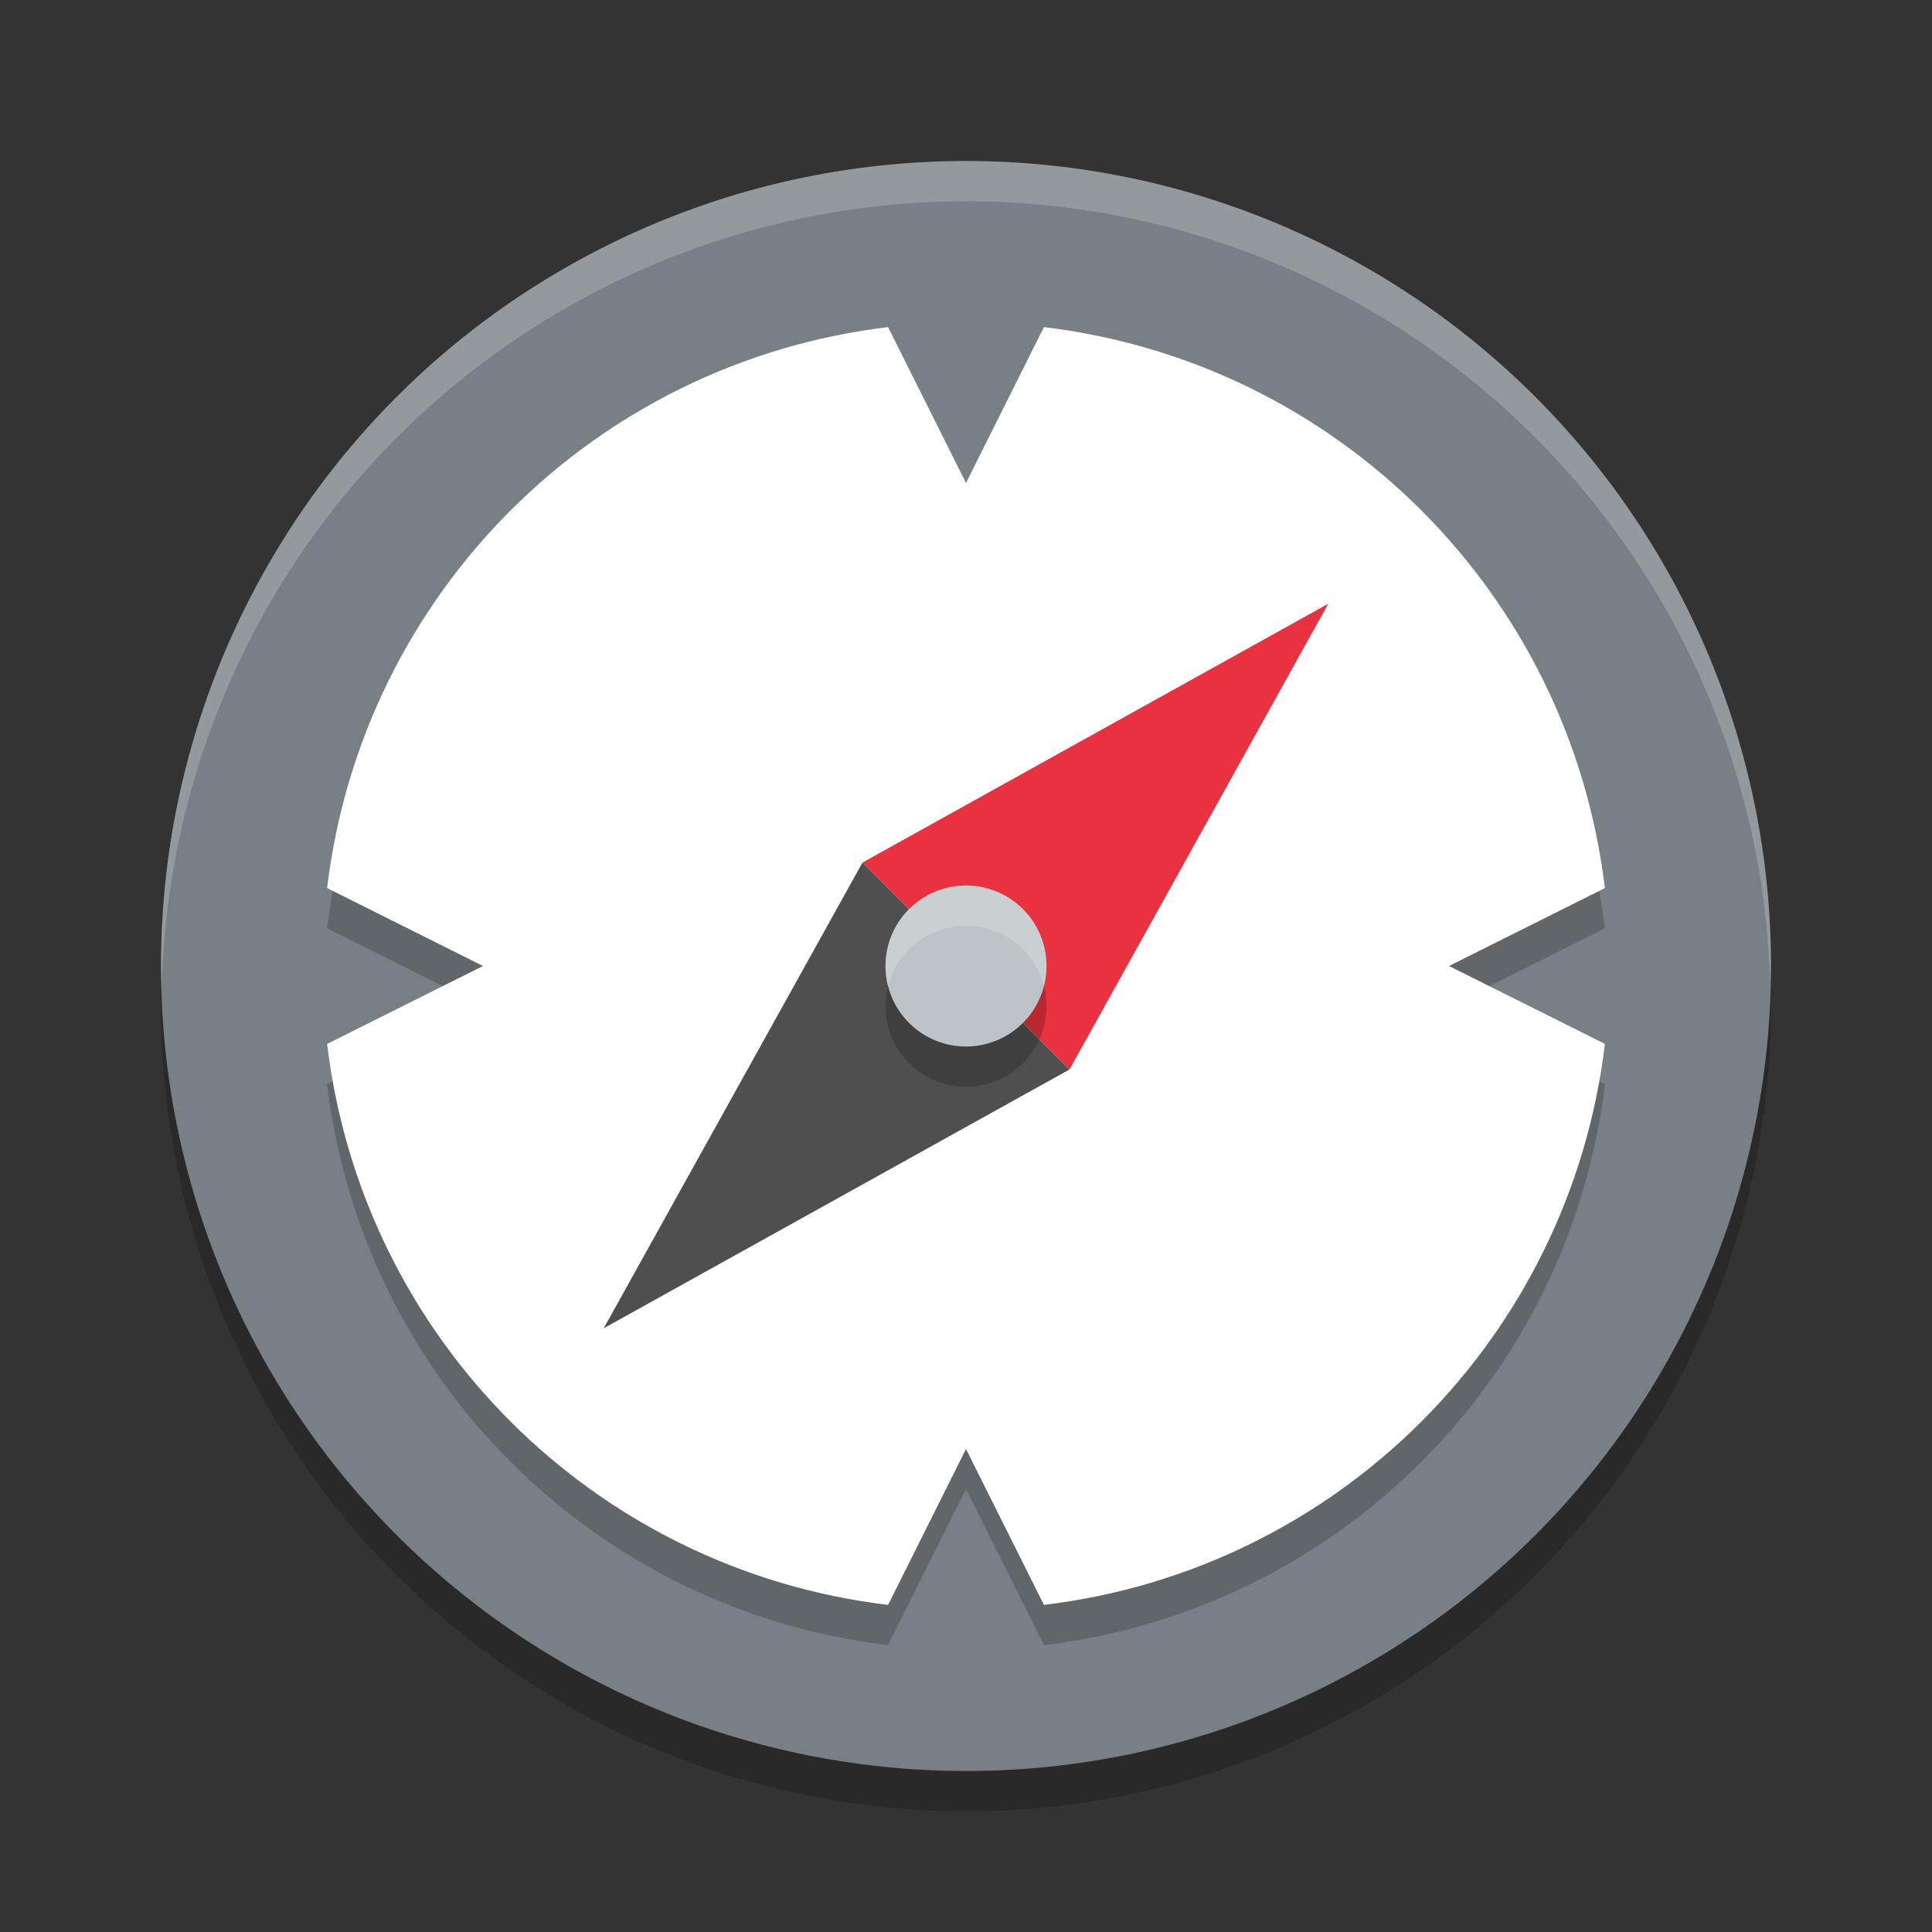
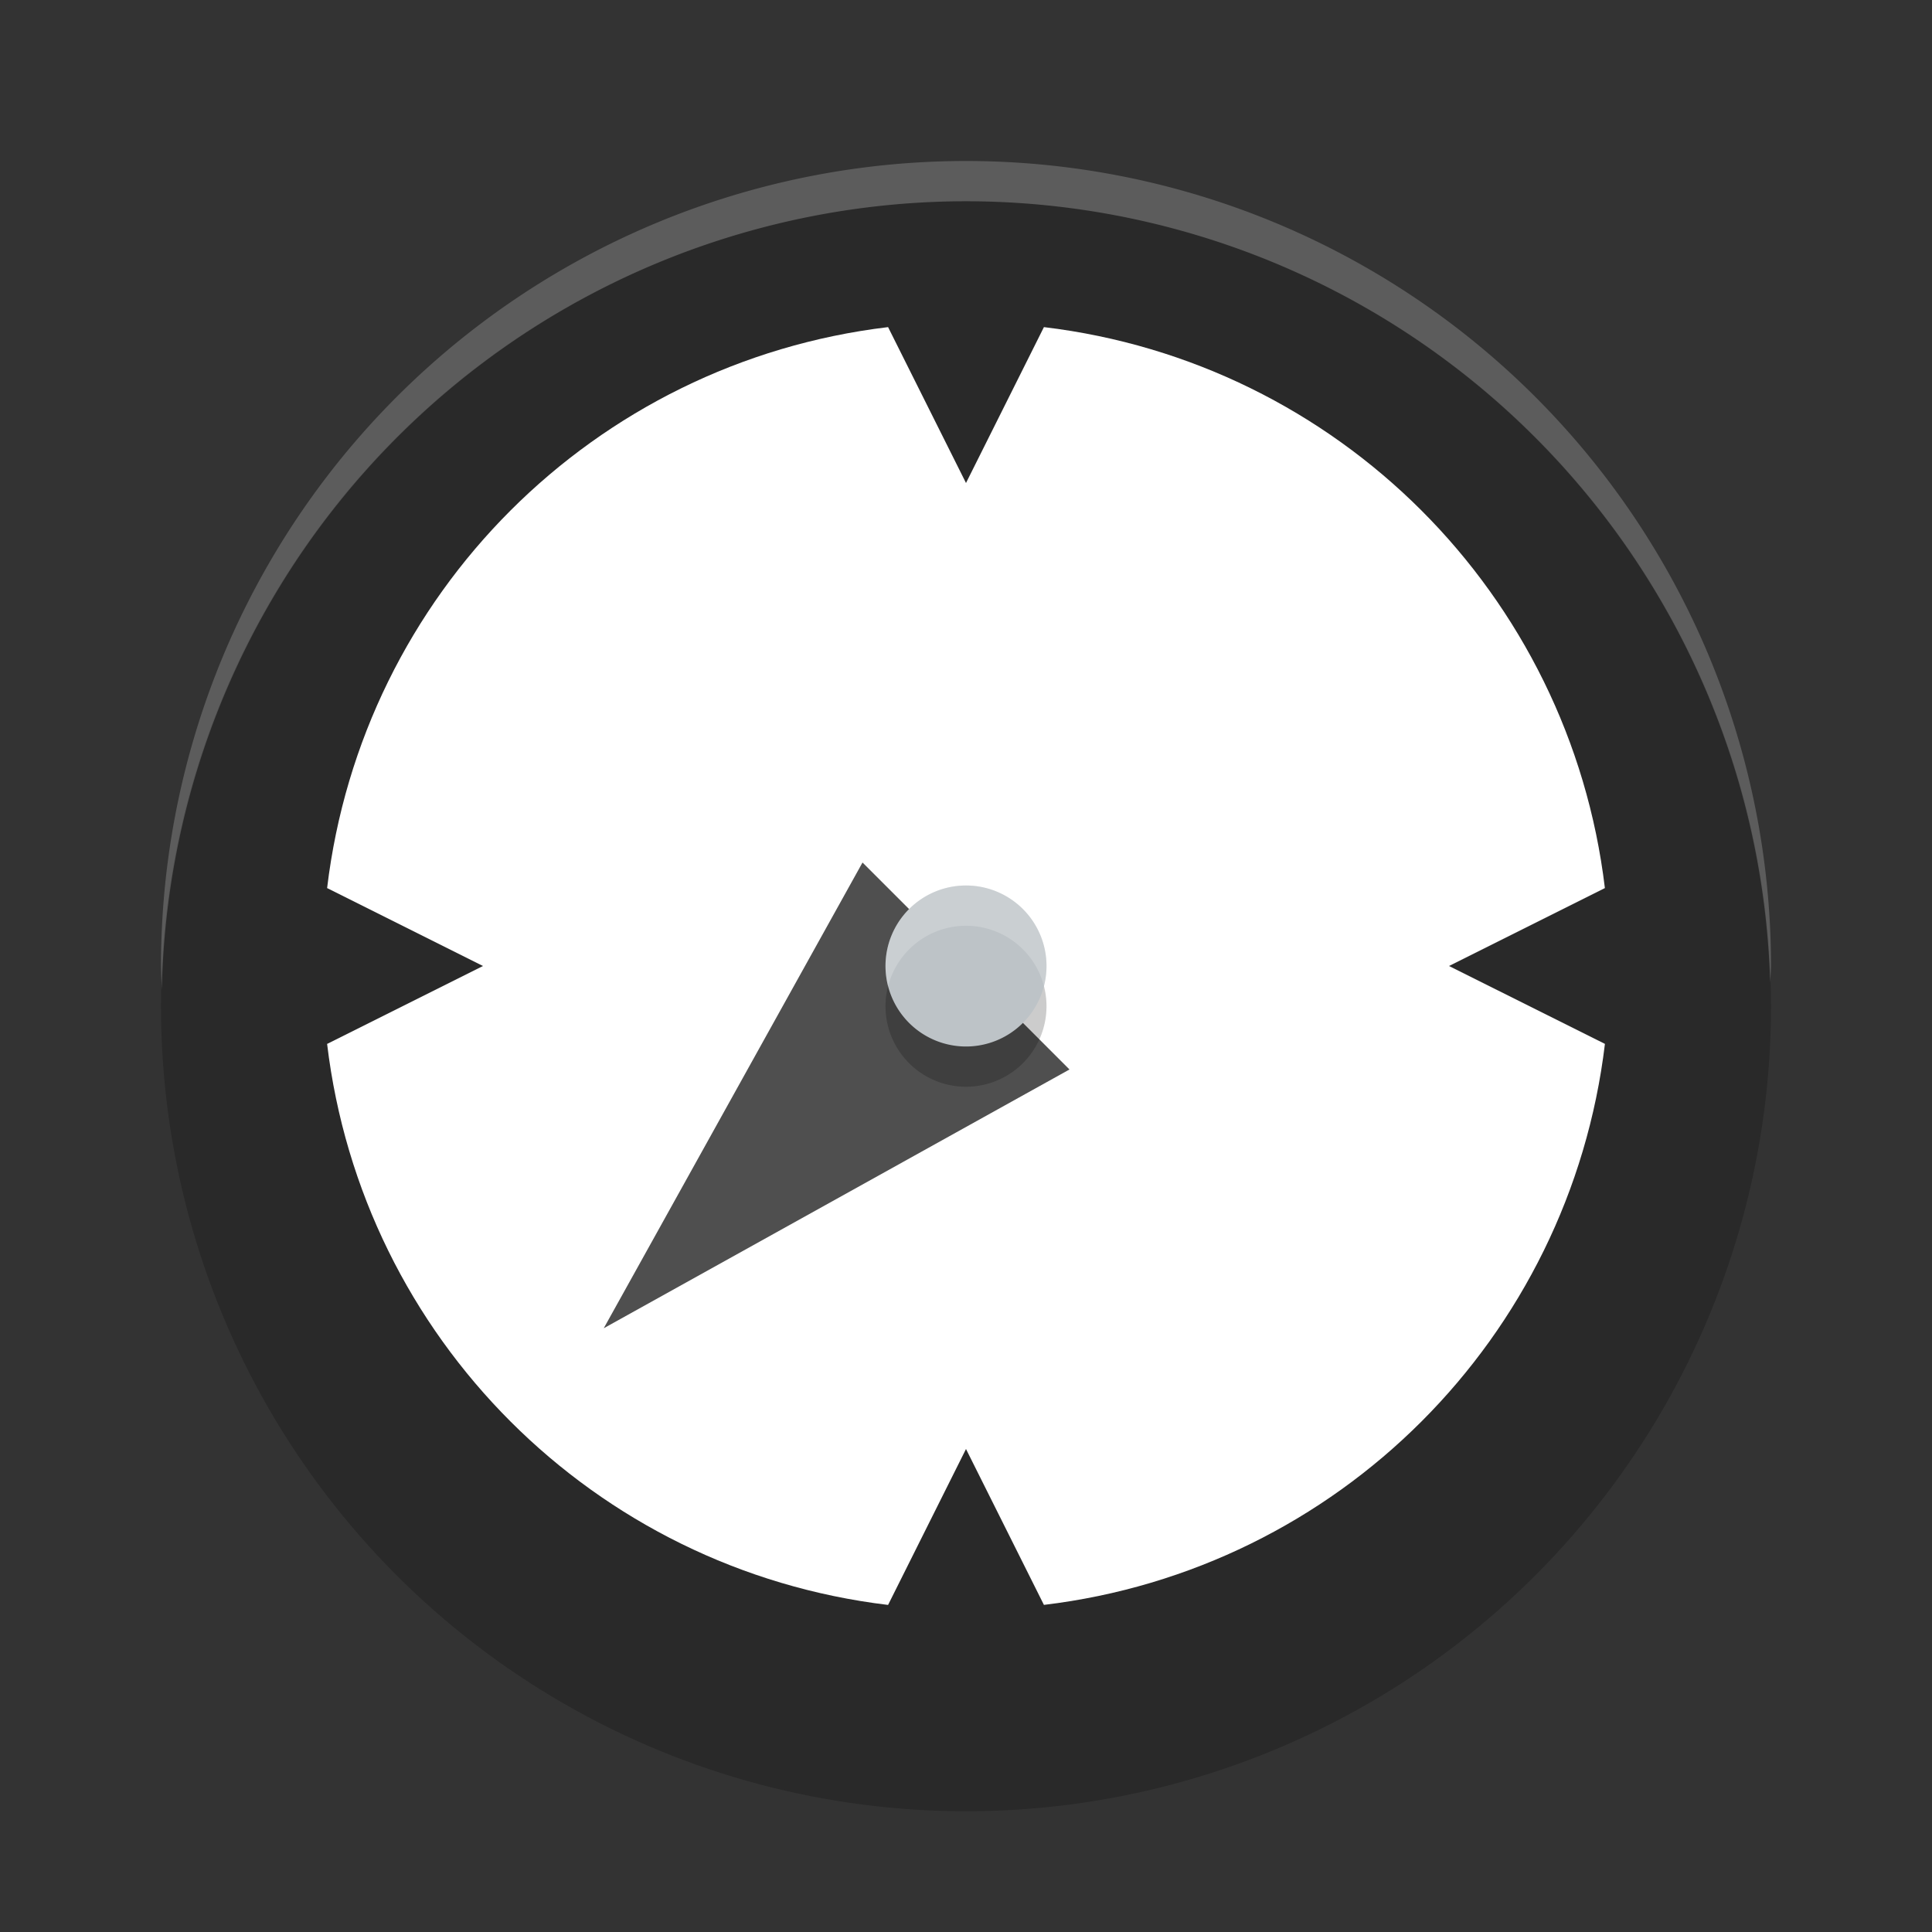
<svg xmlns="http://www.w3.org/2000/svg" width="48" height="48" version="1.1">
  <rect width="100%" height="100%" fill="#333333" stroke="none" />
  <circle style="opacity:0.2" cx="24" cy="25" r="20" />
-   <circle style="fill:#788085" cx="24" cy="24" r="20" />
  <path style="opacity:0.2;fill:#ffffff" d="M 24,4 A 20,20 0 0 0 4,24 20,20 0 0 0 4.021,24.582 20,20 0 0 1 24,5 20,20 0 0 1 43.979,24.418 20,20 0 0 0 44,24 20,20 0 0 0 24,4 Z" />
-   <path style="opacity:0.2" d="M 22.064,9.127 C 14.757,10.002 9.002,15.757 8.127,23.064 L 12,25 8.127,26.936 C 9.002,34.243 14.757,39.998 22.064,40.873 L 24,37 25.936,40.873 c 7.307,-0.875 13.062,-6.63 13.938,-13.938 L 36,25 39.873,23.064 C 38.998,15.757 33.243,10.002 25.936,9.127 L 24,13 Z" />
  <path style="fill:#ffffff" d="M 22.064,8.127 C 14.757,9.002 9.002,14.757 8.127,22.064 L 12,24 8.127,25.936 c 0.875,7.307 6.63,13.062 13.937,13.938 L 24,36 l 1.936,3.873 c 7.307,-0.875 13.062,-6.63 13.938,-13.938 L 36,24 39.873,22.064 C 38.998,14.757 33.243,9.002 25.936,8.127 L 24,12 Z" />
  <path style="fill:#4f4f4f" d="M 26.571,26.571 15,33 21.429,21.429 Z" />
-   <path style="fill:#e93140" d="M 21.429,21.429 33,15 26.571,26.571 Z" />
  <path style="opacity:0.2" d="m 26,25 a 2,2 0 0 1 -2,2 2,2 0 0 1 -2,-2 2,2 0 0 1 2,-2 2,2 0 0 1 2,2 z" />
  <path style="fill:#bdc3c7" d="m 26,24 a 2,2 0 0 1 -2,2 2,2 0 0 1 -2,-2 2,2 0 0 1 2,-2 2,2 0 0 1 2,2 z" />
  <path style="opacity:0.2;fill:#ffffff" d="m 24,22 a 2,2 0 0 0 -2,2 2,2 0 0 0 0.064,0.504 A 2,2 0 0 1 24,23 2,2 0 0 1 25.936,24.496 2,2 0 0 0 26,24 2,2 0 0 0 24,22 Z" />
</svg>